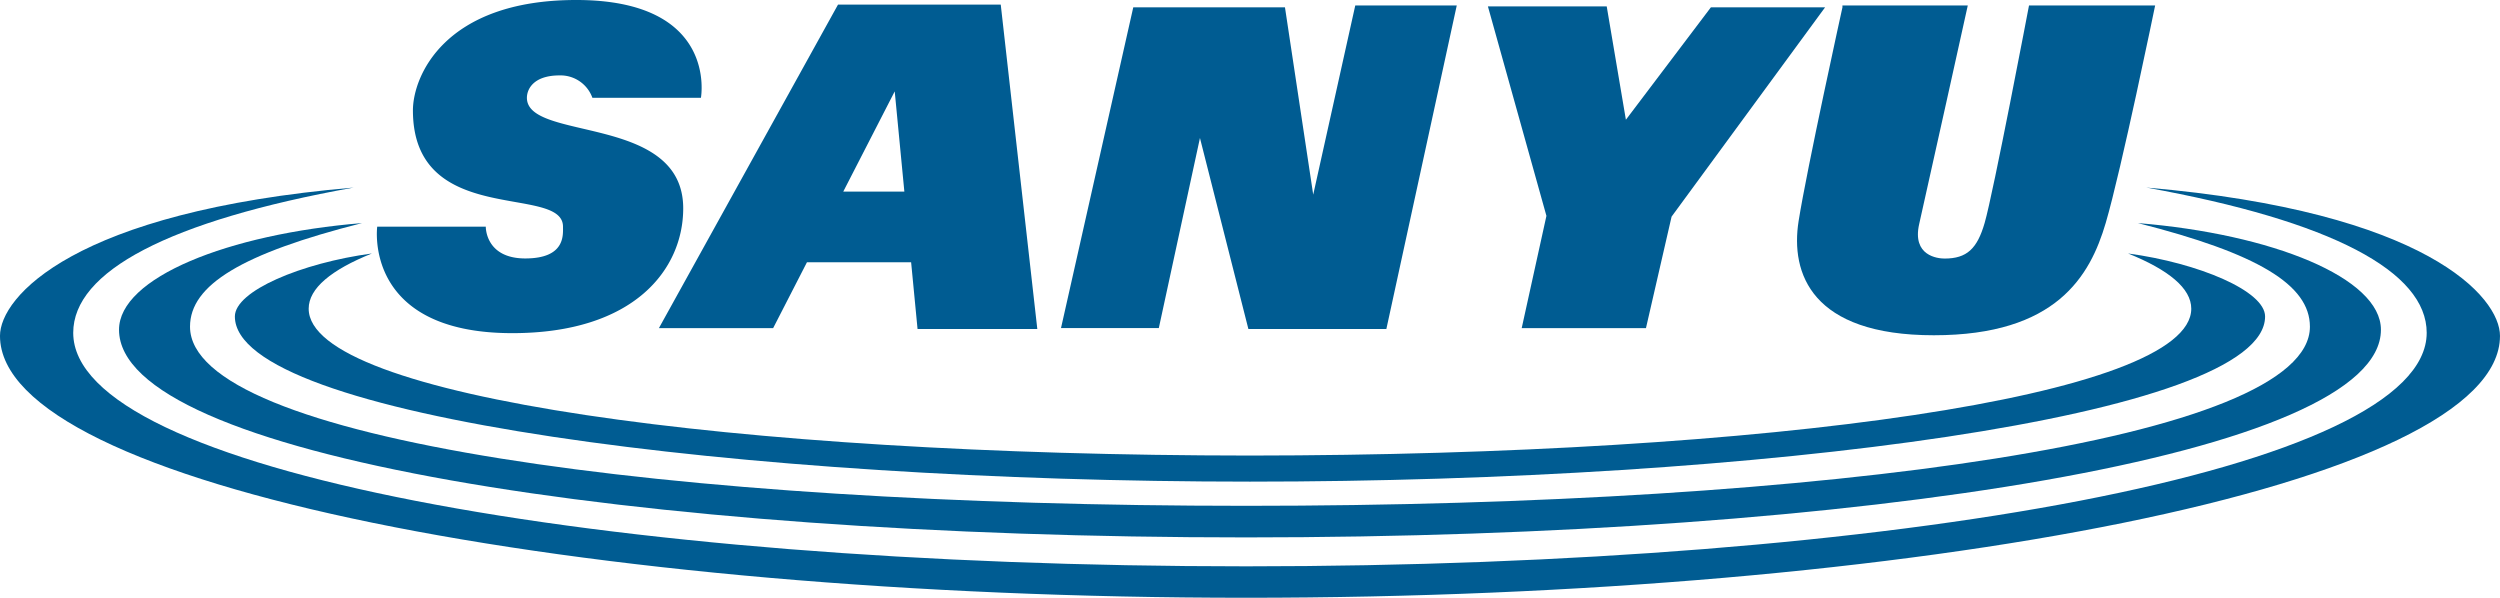
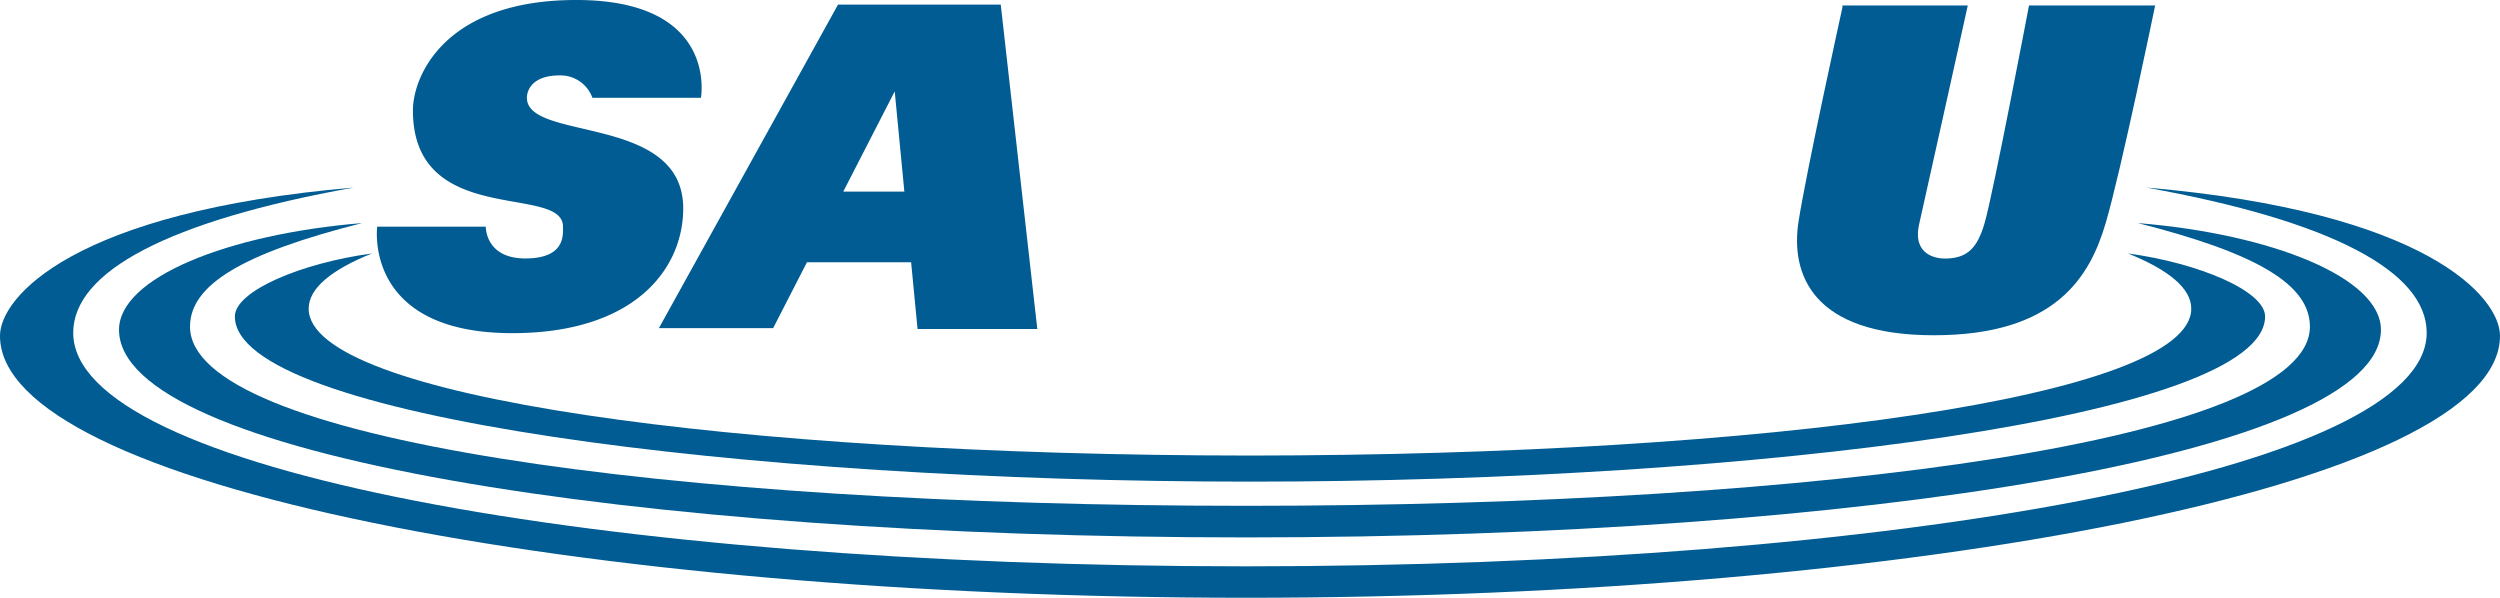
<svg xmlns="http://www.w3.org/2000/svg" width="141.595" height="33.858" viewBox="0 0 141.595 33.858">
  <g transform="translate(-64.939 -475.889)">
    <path d="M189.283,489.555c0-1.444-3.766-3.028-7.761-3.568,2.3.928,3.58,1.975,3.58,3.128,0,4.99-24.087,8.3-53.313,8.318-29.226-.016-53.313-3.328-53.313-8.318,0-1.153,1.277-2.2,3.58-3.128-3.995.54-7.76,2.124-7.76,3.568,0,5.7,28.865,9.355,57.492,9.355S189.283,495.256,189.283,489.555Z" transform="translate(3.946 4.258)" fill="#005c92" />
    <path d="M98.308,481.428H92.161A1.918,1.918,0,0,0,90.3,480.16c-1.474,0-1.848.778-1.848,1.268,0,2.485,8.853.906,8.853,6.263,0,3.416-2.733,7.067-9.682,7.067-8.463,0-7.649-6.031-7.649-6.031h6.149s-.038,1.8,2.236,1.8,2.137-1.332,2.137-1.8c0-2.434-8.5.091-8.5-6.587,0-1.891,1.747-6.251,9.254-6.251C99.317,475.889,98.308,481.428,98.308,481.428Z" transform="translate(6.33 0)" fill="#005c92" />
    <path d="M105.837,494.446h6.783l-2.071-18.374h-9.216L91.189,494.395h6.47l1.914-3.729h5.9Zm-4.208-7.781,2.915-5.677.546,5.677Z" transform="translate(11.07 0.077)" fill="#005c92" />
-     <path d="M111.3,476.212h8.592l1.6,10.61,2.382-10.716h5.748l-3.987,18.325h-7.815l-2.743-10.818-2.33,10.766h-5.54Z" transform="translate(17.825 0.092)" fill="#005c92" />
-     <path d="M124.214,476.143h6.729l1.086,6.421,4.814-6.367h6.468l-8.694,11.854-1.451,6.314h-7.038l1.4-6.357Z" transform="translate(24.997 0.107)" fill="#005c92" />
    <path d="M139.1,476.107H146.2s-2.337,10.562-2.751,12.373,1.049,1.961,1.437,1.961c1.262,0,1.847-.557,2.27-2.019.486-1.668,2.512-12.315,2.512-12.315h7.144s-1.916,9.318-2.8,12.322-2.8,6.356-9.734,6.356-8.126-3.51-7.66-6.462,2.484-12.112,2.484-12.112" transform="translate(30.19 0.092)" fill="#005c92" />
    <path d="M186.5,483.361c10.494,1.891,15.882,4.757,15.882,8.227,0,7.731-30.081,13.226-66.864,13.226s-66.432-5.465-66.432-13.226c0-3.47,5.388-6.337,15.882-8.227-15.889,1.366-20.03,6.21-20.03,8.4,0,8.452,32.75,14.833,70.581,14.833s71.014-6.381,71.014-14.833C206.534,489.571,202.393,484.727,186.5,483.361Z" transform="translate(0 3.151)" fill="#005c92" />
    <path d="M197.789,490.817c0-2.947-6.172-5.42-13.765-6.041,6.793,1.72,9.743,3.5,9.743,5.867,0,6.381-27.381,10.147-60.248,10.147S73.7,497.024,73.7,490.643c0-2.364,2.951-4.147,9.743-5.867-7.593.621-13.764,3.094-13.764,6.041,0,7.072,28.882,11.762,63.836,11.762S197.789,497.859,197.789,490.817Z" transform="translate(2.001 3.748)" fill="#005c92" />
  </g>
</svg>